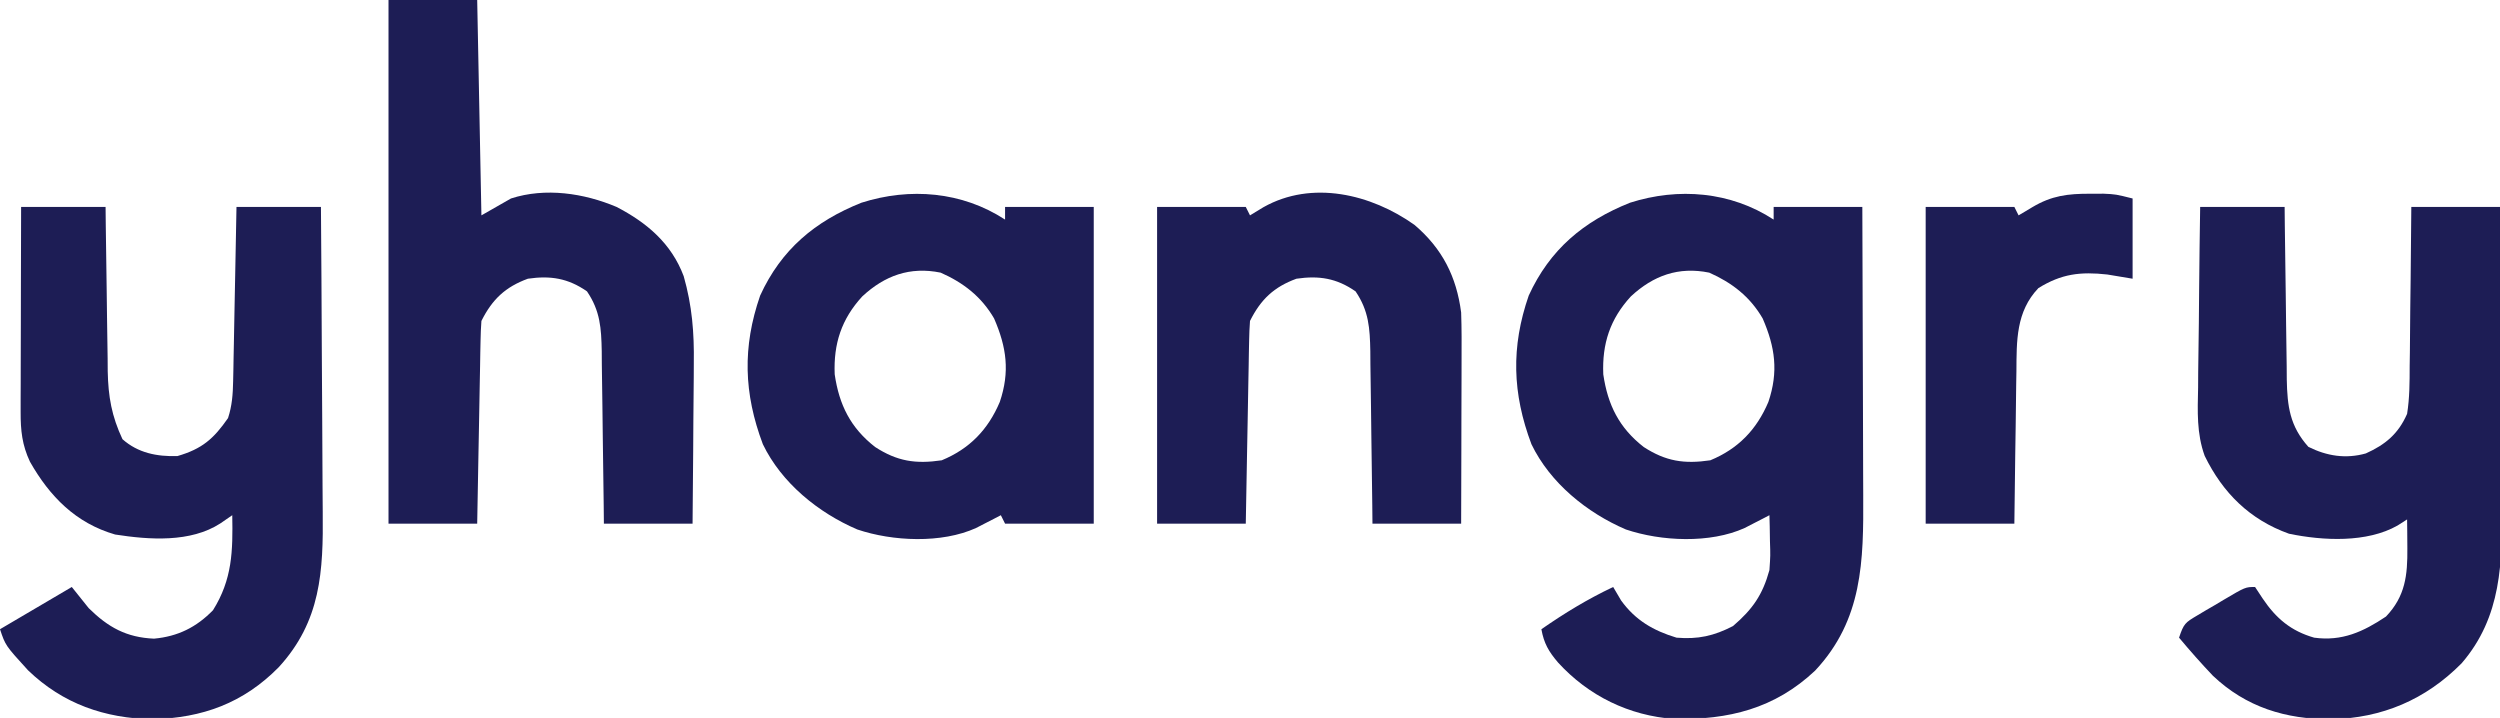
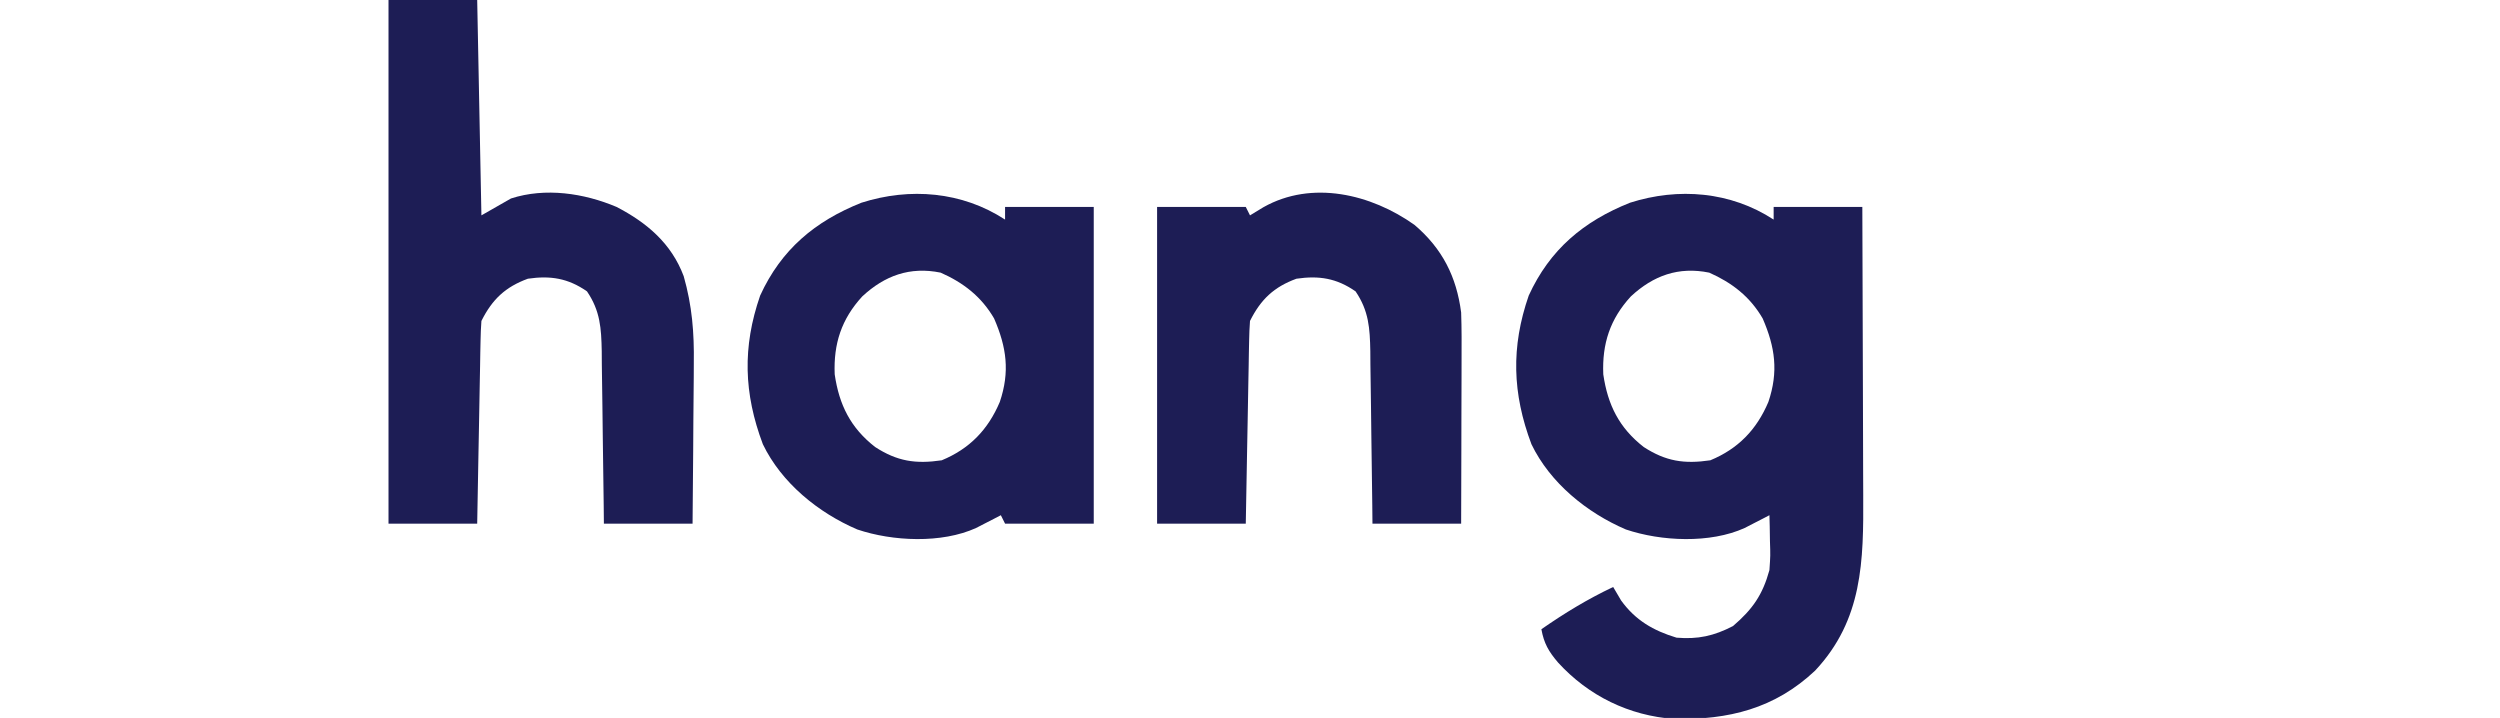
<svg xmlns="http://www.w3.org/2000/svg" version="1.1" width="592" height="170">
-   <path d="M0 0 C0 -0.99 0 -1.98 0 -3 C6.93 -3 13.86 -3 21 -3 C21.045 7.91 21.082 18.82 21.104 29.73 C21.114 34.796 21.128 39.863 21.151 44.93 C21.173 49.825 21.185 54.72 21.19 59.616 C21.193 61.478 21.201 63.339 21.211 65.201 C21.299 80.83 21.114 94.753 9.812 106.812 C0.223 115.828 -10.676 118.479 -23.539 118.246 C-34.22 117.487 -43.832 112.799 -51.062 104.875 C-53.265 102.294 -54.397 100.352 -55 97 C-49.507 93.185 -44.049 89.86 -38 87 C-37.381 88.052 -36.763 89.104 -36.125 90.188 C-32.727 94.887 -28.513 97.328 -23 99 C-17.914 99.426 -14.144 98.593 -9.625 96.25 C-4.999 92.284 -2.617 88.878 -1 83 C-0.76 79.569 -0.76 79.569 -0.875 76.125 C-0.893 74.973 -0.911 73.82 -0.93 72.633 C-0.953 71.764 -0.976 70.895 -1 70 C-1.531 70.277 -2.062 70.554 -2.609 70.84 C-3.669 71.383 -3.669 71.383 -4.75 71.938 C-5.446 72.297 -6.142 72.657 -6.859 73.027 C-15.024 76.737 -26.615 76.209 -35 73.375 C-44.235 69.413 -52.937 62.355 -57.355 53.188 C-61.881 41.164 -62.215 30.185 -58 18 C-53.02 7.108 -45.032 0.392 -34 -4 C-22.539 -7.649 -10.195 -6.654 0 0 Z M-33.812 18.188 C-38.735 23.548 -40.644 29.383 -40.344 36.637 C-39.286 43.906 -36.573 49.315 -30.781 53.844 C-25.548 57.241 -21.195 57.912 -15 57 C-8.394 54.272 -4.027 49.74 -1.25 43.188 C1.172 36.028 0.362 30.223 -2.602 23.402 C-5.602 18.248 -9.85 14.951 -15.25 12.562 C-22.529 11.074 -28.502 13.259 -33.812 18.188 Z " fill="#1D1D55" transform="translate(420,52)" />
-   <path d="M0 0 C6.6 0 13.2 0 20 0 C20.015 1.453 20.029 2.906 20.044 4.403 C20.102 9.804 20.179 15.205 20.262 20.605 C20.296 22.941 20.324 25.277 20.346 27.612 C20.38 30.974 20.432 34.334 20.488 37.695 C20.495 38.736 20.501 39.777 20.508 40.849 C20.636 47.193 21.221 51.901 25.625 56.812 C29.985 58.993 34.481 59.708 39.223 58.375 C43.841 56.303 46.931 53.731 49 49 C49.603 45.234 49.605 41.504 49.609 37.695 C49.626 36.616 49.642 35.537 49.659 34.425 C49.708 30.992 49.729 27.559 49.75 24.125 C49.778 21.792 49.808 19.458 49.84 17.125 C49.914 11.417 49.963 5.709 50 0 C56.93 0 63.86 0 71 0 C71.091 11.249 71.164 22.498 71.207 33.748 C71.228 38.973 71.256 44.197 71.302 49.422 C71.346 54.473 71.369 59.523 71.38 64.575 C71.387 66.493 71.401 68.41 71.423 70.328 C71.573 84.125 71.42 97.046 61.91 108.07 C53.399 116.669 43.065 121.074 31 121.312 C20.244 121.336 10.88 118.473 3 111 C0.23 108.082 -2.421 105.087 -5 102 C-3.891 98.674 -3.543 98.426 -0.691 96.738 C-0.027 96.342 0.638 95.946 1.322 95.537 C2.02 95.133 2.718 94.729 3.438 94.312 C4.479 93.689 4.479 93.689 5.541 93.053 C10.719 90 10.719 90 13 90 C13.598 90.907 14.196 91.815 14.812 92.75 C17.975 97.448 21.519 100.434 27 102 C33.586 102.904 38.611 100.605 44 97 C48.584 92.2 49.121 87.22 49.062 80.812 C49.053 79.54 49.044 78.268 49.035 76.957 C49.024 75.981 49.012 75.005 49 74 C48.258 74.474 47.515 74.949 46.75 75.438 C39.466 79.576 29.112 79.06 21.043 77.387 C11.729 74.057 5.36 67.717 1.072 58.954 C-0.859 53.634 -0.611 48.371 -0.488 42.773 C-0.478 40.93 -0.478 40.93 -0.467 39.05 C-0.439 35.158 -0.376 31.267 -0.312 27.375 C-0.287 24.723 -0.265 22.07 -0.244 19.418 C-0.189 12.945 -0.103 6.473 0 0 Z " fill="#1D1D55" transform="translate(521,49)" />
-   <path d="M0 0 C6.6 0 13.2 0 20 0 C20.015 1.382 20.029 2.764 20.044 4.188 C20.102 9.339 20.18 14.49 20.262 19.641 C20.296 21.866 20.324 24.091 20.346 26.316 C20.38 29.523 20.432 32.73 20.488 35.938 C20.495 36.924 20.501 37.911 20.508 38.928 C20.634 44.946 21.439 49.526 24 55 C27.688 58.267 32.139 59.139 37 59 C42.873 57.308 45.617 54.875 49 50 C49.951 47.086 50.147 44.377 50.205 41.323 C50.225 40.403 50.245 39.482 50.266 38.533 C50.282 37.548 50.299 36.562 50.316 35.547 C50.337 34.532 50.358 33.516 50.379 32.47 C50.445 29.23 50.504 25.99 50.562 22.75 C50.606 20.552 50.649 18.354 50.693 16.156 C50.801 10.771 50.9 5.386 51 0 C57.6 0 64.2 0 71 0 C71.091 11.545 71.164 23.089 71.207 34.634 C71.228 39.995 71.256 45.357 71.302 50.718 C71.345 55.899 71.369 61.079 71.38 66.26 C71.387 68.23 71.401 70.2 71.423 72.169 C71.572 86.278 71.01 98.078 61 109 C52.624 117.495 42.949 121.018 31.125 121.312 C19.819 121.108 9.888 117.674 1.629 109.715 C-3.714 103.857 -3.714 103.857 -5 100 C3.415 95.05 3.415 95.05 12 90 C13.32 91.65 14.64 93.3 16 95 C20.613 99.552 24.935 101.952 31.473 102.234 C37.134 101.709 41.494 99.544 45.438 95.5 C50.028 88.155 50.151 81.51 50 73 C49.072 73.639 48.144 74.279 47.188 74.938 C40.112 79.516 30.425 78.844 22.262 77.574 C12.953 74.879 6.765 68.572 2.094 60.332 C0.23 56.359 -0.124 52.962 -0.114 48.589 C-0.113 47.508 -0.113 46.427 -0.113 45.314 C-0.108 44.153 -0.103 42.993 -0.098 41.797 C-0.096 40.604 -0.095 39.411 -0.093 38.182 C-0.088 34.371 -0.075 30.561 -0.062 26.75 C-0.057 24.167 -0.053 21.583 -0.049 19 C-0.038 12.667 -0.021 6.333 0 0 Z " fill="#1D1D55" transform="translate(5,49)" />
+   <path d="M0 0 C0 -0.99 0 -1.98 0 -3 C6.93 -3 13.86 -3 21 -3 C21.045 7.91 21.082 18.82 21.104 29.73 C21.114 34.796 21.128 39.863 21.151 44.93 C21.173 49.825 21.185 54.72 21.19 59.616 C21.193 61.478 21.201 63.339 21.211 65.201 C21.299 80.83 21.114 94.753 9.812 106.812 C0.223 115.828 -10.676 118.479 -23.539 118.246 C-34.22 117.487 -43.832 112.799 -51.062 104.875 C-53.265 102.294 -54.397 100.352 -55 97 C-49.507 93.185 -44.049 89.86 -38 87 C-37.381 88.052 -36.763 89.104 -36.125 90.188 C-32.727 94.887 -28.513 97.328 -23 99 C-17.914 99.426 -14.144 98.593 -9.625 96.25 C-4.999 92.284 -2.617 88.878 -1 83 C-0.76 79.569 -0.76 79.569 -0.875 76.125 C-0.893 74.973 -0.911 73.82 -0.93 72.633 C-0.953 71.764 -0.976 70.895 -1 70 C-1.531 70.277 -2.062 70.554 -2.609 70.84 C-3.669 71.383 -3.669 71.383 -4.75 71.938 C-5.446 72.297 -6.142 72.657 -6.859 73.027 C-15.024 76.737 -26.615 76.209 -35 73.375 C-44.235 69.413 -52.937 62.355 -57.355 53.188 C-61.881 41.164 -62.215 30.185 -58 18 C-53.02 7.108 -45.032 0.392 -34 -4 C-22.539 -7.649 -10.195 -6.654 0 0 M-33.812 18.188 C-38.735 23.548 -40.644 29.383 -40.344 36.637 C-39.286 43.906 -36.573 49.315 -30.781 53.844 C-25.548 57.241 -21.195 57.912 -15 57 C-8.394 54.272 -4.027 49.74 -1.25 43.188 C1.172 36.028 0.362 30.223 -2.602 23.402 C-5.602 18.248 -9.85 14.951 -15.25 12.562 C-22.529 11.074 -28.502 13.259 -33.812 18.188 Z " fill="#1D1D55" transform="translate(420,52)" />
  <path d="M0 0 C6.93 0 13.86 0 21 0 C21.33 16.83 21.66 33.66 22 51 C24.31 49.68 26.62 48.36 29 47 C37.132 44.363 46.279 45.737 54 49 C61.203 52.735 66.997 57.662 69.902 65.405 C71.889 72.39 72.401 78.773 72.293 86.012 C72.289 87.106 72.284 88.2 72.28 89.328 C72.263 92.781 72.226 96.234 72.188 99.688 C72.172 102.046 72.159 104.405 72.146 106.764 C72.114 112.509 72.062 118.255 72 124 C65.07 124 58.14 124 51 124 C50.985 122.547 50.971 121.094 50.956 119.597 C50.898 114.196 50.821 108.795 50.738 103.395 C50.704 101.059 50.676 98.723 50.654 96.388 C50.62 93.026 50.568 89.666 50.512 86.305 C50.505 85.264 50.499 84.223 50.492 83.151 C50.383 77.729 50.145 73.634 47 69 C42.504 65.863 38.323 65.223 33 66 C27.653 67.954 24.544 70.912 22 76 C21.882 77.541 21.823 79.088 21.795 80.633 C21.775 81.594 21.755 82.555 21.734 83.545 C21.709 85.104 21.709 85.104 21.684 86.695 C21.663 87.758 21.642 88.82 21.621 89.915 C21.555 93.318 21.496 96.722 21.438 100.125 C21.394 102.428 21.351 104.732 21.307 107.035 C21.199 112.69 21.1 118.345 21 124 C14.07 124 7.14 124 0 124 C0 83.08 0 42.16 0 0 Z " fill="#1D1D55" transform="translate(92,0)" />
  <path d="M0 0 C0 -0.99 0 -1.98 0 -3 C6.93 -3 13.86 -3 21 -3 C21 21.75 21 46.5 21 72 C14.07 72 7.14 72 0 72 C-0.33 71.34 -0.66 70.68 -1 70 C-1.531 70.277 -2.062 70.554 -2.609 70.84 C-3.669 71.383 -3.669 71.383 -4.75 71.938 C-5.446 72.297 -6.142 72.657 -6.859 73.027 C-15.024 76.737 -26.615 76.209 -35 73.375 C-44.235 69.413 -52.937 62.355 -57.355 53.188 C-61.881 41.164 -62.215 30.185 -58 18 C-53.02 7.108 -45.032 0.392 -34 -4 C-22.539 -7.649 -10.195 -6.654 0 0 Z M-33.812 18.188 C-38.735 23.548 -40.644 29.383 -40.344 36.637 C-39.286 43.906 -36.573 49.315 -30.781 53.844 C-25.548 57.241 -21.195 57.912 -15 57 C-8.394 54.272 -4.027 49.74 -1.25 43.188 C1.172 36.028 0.362 30.223 -2.602 23.402 C-5.602 18.248 -9.85 14.951 -15.25 12.562 C-22.529 11.074 -28.502 13.259 -33.812 18.188 Z " fill="#1D1D55" transform="translate(238,52)" />
  <path d="M0 0 C6.586 5.616 9.94 12.24 11.043 20.742 C11.178 24.584 11.159 28.422 11.141 32.266 C11.139 33.367 11.138 34.468 11.136 35.603 C11.131 39.108 11.118 42.612 11.105 46.117 C11.1 48.499 11.096 50.88 11.092 53.262 C11.081 59.089 11.064 64.915 11.043 70.742 C4.113 70.742 -2.817 70.742 -9.957 70.742 C-9.972 69.289 -9.986 67.836 -10.001 66.339 C-10.059 60.938 -10.137 55.538 -10.219 50.137 C-10.253 47.801 -10.281 45.466 -10.303 43.13 C-10.337 39.769 -10.389 36.408 -10.445 33.047 C-10.452 32.006 -10.458 30.965 -10.465 29.893 C-10.574 24.471 -10.812 20.376 -13.957 15.742 C-18.453 12.605 -22.634 11.965 -27.957 12.742 C-33.304 14.696 -36.413 17.655 -38.957 22.742 C-39.075 24.284 -39.134 25.83 -39.162 27.375 C-39.182 28.336 -39.202 29.297 -39.223 30.287 C-39.248 31.847 -39.248 31.847 -39.273 33.438 C-39.294 34.5 -39.315 35.563 -39.336 36.657 C-39.402 40.061 -39.461 43.464 -39.52 46.867 C-39.563 49.171 -39.606 51.474 -39.65 53.777 C-39.758 59.432 -39.857 65.087 -39.957 70.742 C-46.887 70.742 -53.817 70.742 -60.957 70.742 C-60.957 45.992 -60.957 21.242 -60.957 -4.258 C-54.027 -4.258 -47.097 -4.258 -39.957 -4.258 C-39.627 -3.598 -39.297 -2.938 -38.957 -2.258 C-37.905 -2.897 -36.853 -3.537 -35.77 -4.195 C-24.298 -10.663 -10.272 -7.308 0 0 Z " fill="#1D1D55" transform="translate(334.957,53.258)" />
-   <path d="M0 0 C1.031 -0.003 2.062 -0.005 3.125 -0.008 C6 0.125 6 0.125 10 1.125 C10 7.395 10 13.665 10 20.125 C8.02 19.795 6.04 19.465 4 19.125 C-2.363 18.427 -6.832 18.952 -12.309 22.348 C-17.628 27.937 -17.465 34.829 -17.512 42.09 C-17.53 43.123 -17.548 44.156 -17.566 45.221 C-17.62 48.502 -17.654 51.782 -17.688 55.062 C-17.721 57.295 -17.755 59.527 -17.791 61.76 C-17.878 67.215 -17.938 72.669 -18 78.125 C-24.93 78.125 -31.86 78.125 -39 78.125 C-39 53.375 -39 28.625 -39 3.125 C-32.07 3.125 -25.14 3.125 -18 3.125 C-17.67 3.785 -17.34 4.445 -17 5.125 C-15.391 4.166 -15.391 4.166 -13.75 3.188 C-9.133 0.435 -5.359 -0.013 0 0 Z " fill="#1D1D55" transform="translate(495,45.875)" />
</svg>